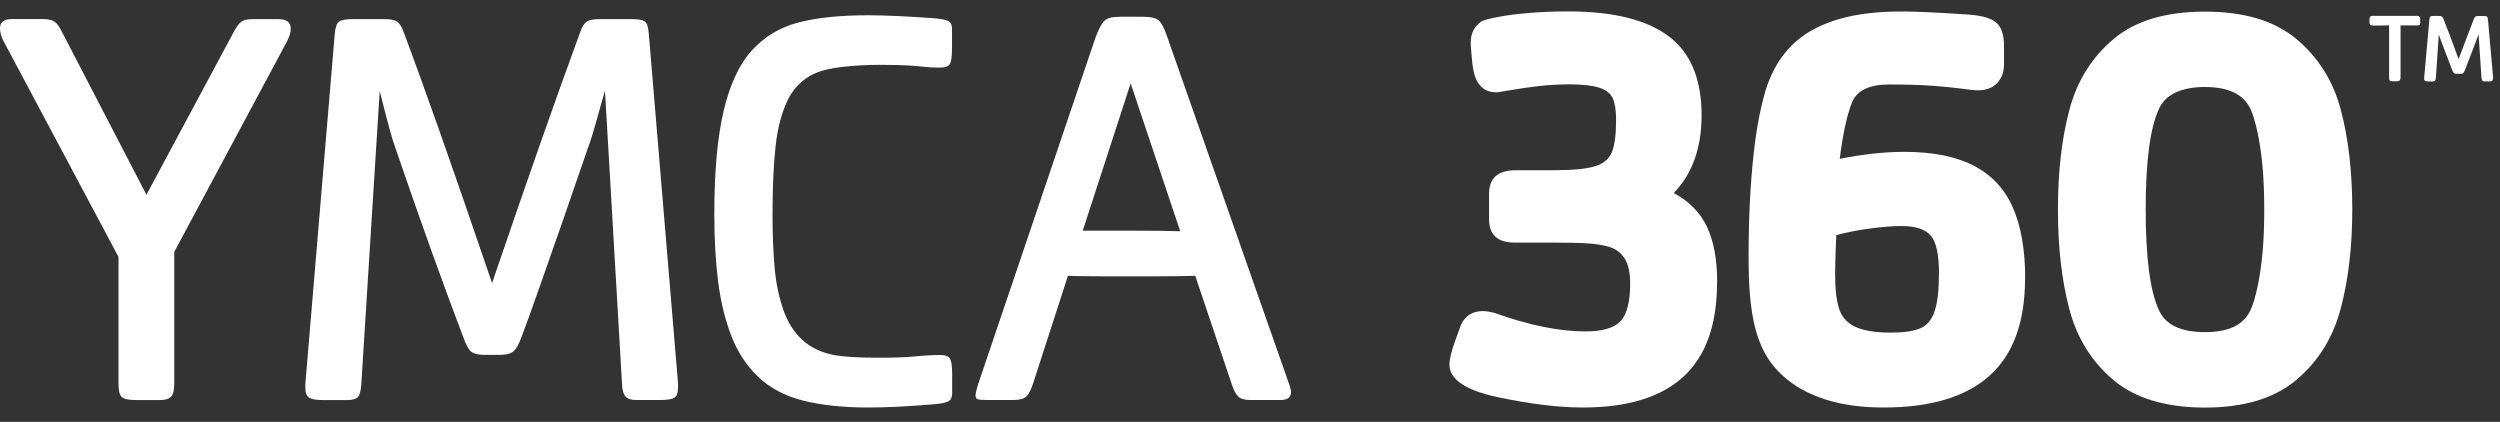
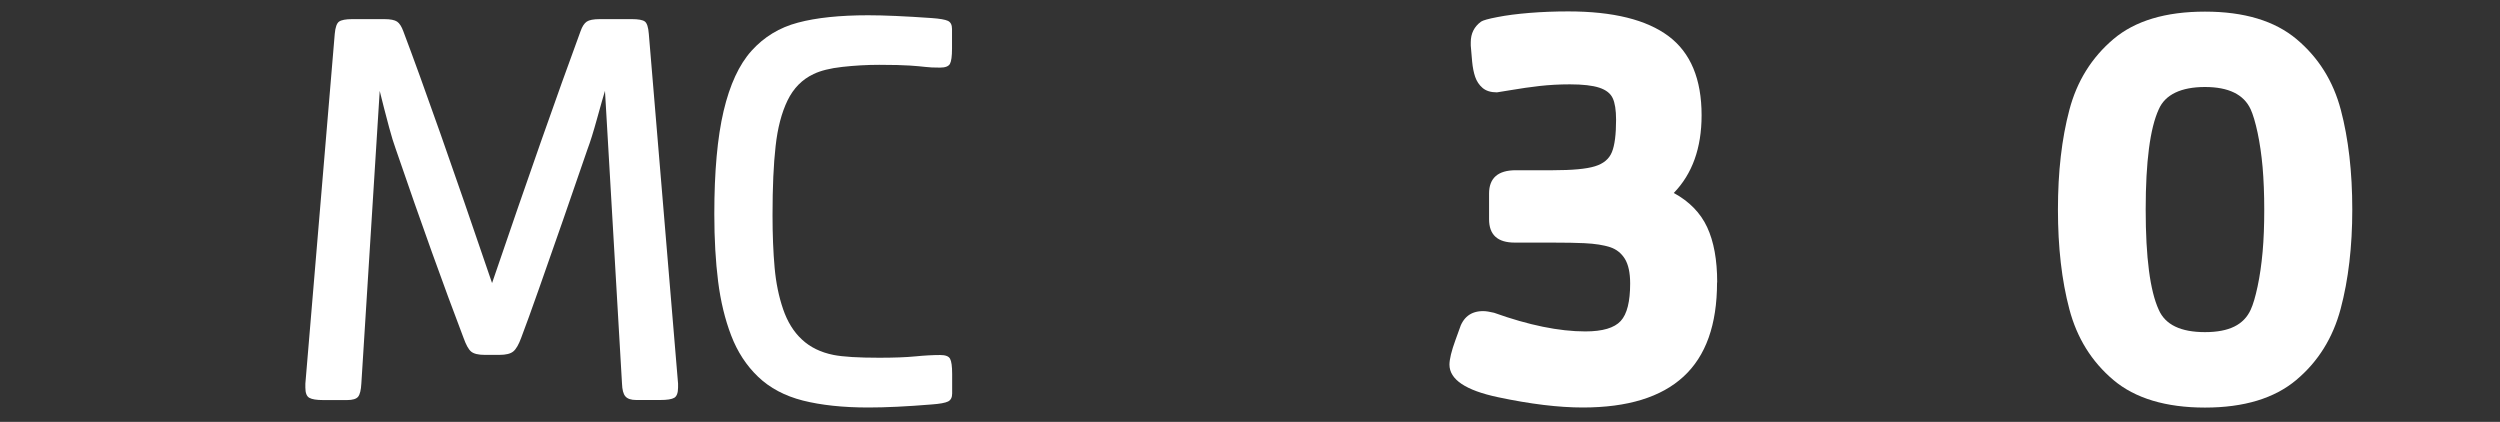
<svg xmlns="http://www.w3.org/2000/svg" width="160" height="27" viewBox="0 0 160 27" fill="none">
  <rect x="0" y="0" width="160" height="27" fill="#333333" stroke="none" />
-   <path d="M18.604 1.915C18.604 2.071 18.531 2.3 18.389 2.611L11.153 16.121V24.552C11.153 24.968 11.085 25.247 10.947 25.389C10.81 25.531 10.577 25.604 10.243 25.604H8.709C8.233 25.604 7.927 25.54 7.79 25.407C7.652 25.275 7.584 24.991 7.584 24.552V16.442L0.215 2.611C0.073 2.336 0 2.071 0 1.81C0 1.416 0.256 1.22 0.764 1.22H2.691C3.071 1.22 3.336 1.275 3.492 1.389C3.648 1.503 3.794 1.7 3.936 1.984L9.373 12.465L14.989 1.989C15.153 1.691 15.309 1.49 15.451 1.384C15.593 1.279 15.854 1.224 16.233 1.224H17.803C18.339 1.224 18.604 1.421 18.604 1.815V1.92V1.915Z" fill="white" />
  <path d="M43.396 24.799C43.396 25.142 43.314 25.362 43.154 25.458C42.993 25.554 42.691 25.6 42.252 25.6H40.719C40.385 25.6 40.156 25.522 40.023 25.366C39.89 25.211 39.822 24.941 39.808 24.547L38.719 5.815C38.623 6.126 38.453 6.716 38.211 7.595C37.968 8.474 37.767 9.11 37.616 9.504C37.117 10.963 36.591 12.488 36.037 14.076C35.483 15.664 34.971 17.128 34.495 18.478C34.019 19.828 33.639 20.877 33.355 21.623C33.199 22.048 33.035 22.337 32.856 22.488C32.678 22.639 32.38 22.712 31.964 22.712H31.021C30.604 22.712 30.316 22.639 30.147 22.497C29.982 22.355 29.822 22.062 29.666 21.623C29.035 19.97 28.362 18.144 27.643 16.144C26.925 14.144 26.147 11.929 25.318 9.508C25.199 9.188 25.062 8.739 24.906 8.163C24.751 7.586 24.641 7.169 24.577 6.913C24.513 6.657 24.421 6.291 24.302 5.819L23.126 24.552C23.103 24.968 23.035 25.247 22.92 25.389C22.806 25.531 22.572 25.604 22.215 25.604H20.682C20.266 25.604 19.973 25.558 19.799 25.462C19.625 25.366 19.543 25.147 19.543 24.803V24.556L21.424 2.167C21.46 1.751 21.552 1.49 21.698 1.384C21.845 1.279 22.128 1.224 22.545 1.224H24.595C24.989 1.224 25.259 1.279 25.414 1.384C25.57 1.49 25.698 1.696 25.808 1.989C27.08 5.352 28.975 10.726 31.492 18.117C33.771 11.43 35.662 6.053 37.158 1.989C37.263 1.691 37.396 1.49 37.552 1.384C37.707 1.279 37.986 1.224 38.389 1.224H40.44C40.856 1.224 41.131 1.275 41.268 1.375C41.405 1.476 41.492 1.741 41.524 2.167L43.396 24.552V24.799Z" fill="white" />
  <path d="M60.938 25.188C60.938 25.435 60.852 25.609 60.673 25.696C60.495 25.783 60.151 25.847 59.639 25.884C58.037 26.016 56.682 26.08 55.575 26.08C53.945 26.08 52.549 25.929 51.387 25.636C50.224 25.339 49.268 24.831 48.517 24.112C47.767 23.394 47.195 22.515 46.797 21.476C46.398 20.437 46.119 19.279 45.959 18.012C45.799 16.739 45.716 15.302 45.716 13.7C45.716 10.991 45.913 8.794 46.311 7.105C46.71 5.417 47.304 4.13 48.101 3.247C48.897 2.364 49.886 1.76 51.067 1.449C52.247 1.133 53.748 0.977 55.565 0.977C56.577 0.977 57.932 1.037 59.63 1.156C60.142 1.192 60.485 1.252 60.664 1.334C60.842 1.417 60.929 1.59 60.929 1.851V3.114C60.929 3.6 60.884 3.925 60.797 4.085C60.71 4.245 60.495 4.327 60.165 4.327C59.771 4.327 59.456 4.314 59.213 4.282C58.971 4.254 58.641 4.222 58.224 4.195C57.808 4.167 57.154 4.149 56.266 4.149C55.469 4.149 54.682 4.195 53.904 4.282C53.126 4.368 52.517 4.524 52.078 4.735C51.341 5.078 50.783 5.645 50.403 6.428C50.023 7.211 49.767 8.185 49.639 9.352C49.506 10.515 49.442 11.989 49.442 13.774C49.442 15.032 49.488 16.149 49.575 17.124C49.661 18.099 49.845 18.986 50.119 19.787C50.394 20.588 50.792 21.238 51.323 21.728C51.849 22.222 52.526 22.552 53.346 22.716C53.95 22.835 54.925 22.895 56.27 22.895C57.209 22.895 57.982 22.867 58.586 22.808C59.19 22.748 59.721 22.721 60.174 22.721C60.508 22.721 60.719 22.799 60.806 22.964C60.893 23.124 60.938 23.449 60.938 23.934V25.197V25.188Z" fill="white" />
-   <path d="M82.628 25.082C82.628 25.426 82.408 25.6 81.969 25.6H79.991C79.657 25.6 79.419 25.531 79.268 25.394C79.117 25.256 78.984 25.023 78.866 24.689L76.495 17.65C76.211 17.664 75.763 17.668 75.158 17.677C74.554 17.682 74.037 17.687 73.616 17.687H70.962C70.577 17.687 70.11 17.687 69.561 17.677C69.016 17.673 68.609 17.664 68.348 17.65L66.156 24.424C66.014 24.886 65.863 25.197 65.703 25.357C65.543 25.517 65.268 25.6 64.875 25.6H63.2C62.879 25.6 62.669 25.586 62.577 25.554C62.481 25.526 62.435 25.444 62.435 25.311C62.435 25.147 62.518 24.826 62.682 24.35L70.133 2.341C70.335 1.819 70.522 1.476 70.696 1.316C70.87 1.156 71.19 1.073 71.666 1.073H73.163C73.662 1.073 73.996 1.156 74.17 1.316C74.344 1.476 74.518 1.819 74.696 2.341L82.554 24.726C82.6 24.918 82.628 25.037 82.628 25.082ZM75.534 14.799L72.362 5.334L69.296 14.762H72.22C73.753 14.762 74.856 14.776 75.534 14.799Z" fill="white" />
  <path d="M109.891 18.08C109.891 20.776 109.177 22.785 107.744 24.103C106.312 25.421 104.165 26.08 101.3 26.08C99.754 26.08 97.946 25.861 95.872 25.421C93.799 24.982 92.765 24.286 92.765 23.334C92.765 23.169 92.797 22.95 92.861 22.684C92.925 22.419 93.021 22.112 93.145 21.774C93.268 21.435 93.351 21.211 93.387 21.105C93.625 20.309 94.133 19.911 94.921 19.911C95.099 19.911 95.332 19.948 95.616 20.016C97.836 20.812 99.785 21.211 101.461 21.211C102.568 21.211 103.319 20.986 103.726 20.543C104.133 20.099 104.33 19.298 104.33 18.144C104.33 17.458 104.216 16.931 103.991 16.565C103.767 16.204 103.451 15.952 103.049 15.819C102.646 15.687 102.092 15.595 101.392 15.563C100.93 15.54 100.22 15.526 99.273 15.526H96.939C95.845 15.526 95.3 15.028 95.3 14.03V12.391C95.3 11.394 95.872 10.895 97.012 10.895H99.383C100.632 10.895 101.529 10.812 102.074 10.643C102.618 10.478 102.985 10.176 103.163 9.732C103.342 9.293 103.429 8.602 103.429 7.664C103.429 7.046 103.355 6.584 103.213 6.282C103.072 5.979 102.788 5.755 102.358 5.613C101.927 5.471 101.3 5.398 100.467 5.398C99.79 5.398 99.145 5.435 98.536 5.503C97.927 5.572 97.323 5.659 96.737 5.76C96.147 5.86 95.836 5.911 95.804 5.911C95.41 5.911 95.104 5.815 94.884 5.627C94.664 5.439 94.509 5.201 94.412 4.922C94.316 4.643 94.252 4.314 94.216 3.934C94.179 3.554 94.152 3.215 94.129 2.918V2.703C94.129 2.144 94.348 1.705 94.788 1.384C94.907 1.302 95.259 1.201 95.84 1.092C96.422 0.977 97.104 0.89 97.891 0.826C98.673 0.762 99.502 0.73 100.367 0.73C103.241 0.73 105.383 1.261 106.792 2.318C108.202 3.375 108.902 5.064 108.902 7.38C108.902 9.471 108.307 11.128 107.122 12.35C108.12 12.895 108.834 13.627 109.259 14.542C109.685 15.458 109.9 16.634 109.9 18.071L109.891 18.08Z" fill="white" />
-   <path d="M129.603 17.828C129.603 20.611 128.847 22.68 127.337 24.039C125.827 25.398 123.566 26.08 120.55 26.08C119.447 26.08 118.44 25.975 117.529 25.76C116.619 25.545 115.79 25.215 115.044 24.762C114.225 24.24 113.593 23.627 113.145 22.927C112.701 22.227 112.381 21.371 112.193 20.359C112.001 19.348 111.909 18.089 111.909 16.584C111.909 15.078 111.946 13.586 112.024 12.323C112.101 11.06 112.211 9.915 112.353 8.881C112.495 7.847 112.687 6.899 112.925 6.03C113.438 4.213 114.39 2.881 115.786 2.039C117.181 1.197 119.049 0.762 121.392 0.739H121.982C122.696 0.739 124.042 0.803 126.028 0.936C126.847 0.995 127.424 1.165 127.758 1.444C128.092 1.723 128.257 2.231 128.257 2.968V4.108C128.257 4.606 128.111 5.009 127.813 5.32C127.516 5.632 127.095 5.783 126.545 5.783C126.403 5.783 126.079 5.746 125.575 5.677C125.072 5.609 124.445 5.545 123.703 5.49C122.962 5.435 122.024 5.407 120.898 5.407C119.662 5.407 118.879 5.774 118.545 6.51C118.211 7.33 117.946 8.547 117.744 10.163C119.255 9.865 120.632 9.719 121.877 9.719C123.694 9.719 125.172 10.011 126.317 10.602C127.456 11.192 128.294 12.08 128.82 13.275C129.346 14.469 129.612 15.989 129.612 17.828H129.603ZM124.097 17.526C124.097 16.291 123.918 15.472 123.561 15.069C123.204 14.666 122.582 14.465 121.69 14.465C121.145 14.465 120.472 14.52 119.676 14.625C118.879 14.73 118.161 14.872 117.52 15.05C117.474 16.167 117.447 16.982 117.447 17.49C117.447 18.478 117.529 19.229 117.699 19.755C117.863 20.277 118.211 20.666 118.733 20.913C119.255 21.16 120.024 21.288 121.03 21.288C121.836 21.288 122.458 21.197 122.893 21.014C123.328 20.831 123.635 20.46 123.818 19.911C124.001 19.362 124.092 18.565 124.092 17.531L124.097 17.526Z" fill="white" />
  <path d="M150.546 13.412C150.546 15.778 150.299 17.893 149.804 19.755C149.31 21.618 148.363 23.142 146.962 24.318C145.562 25.494 143.612 26.085 141.118 26.085C138.623 26.085 136.646 25.494 135.255 24.318C133.864 23.142 132.925 21.632 132.44 19.792C131.951 17.952 131.708 15.824 131.708 13.412C131.708 11 131.951 8.872 132.44 7.032C132.925 5.192 133.868 3.682 135.255 2.506C136.642 1.33 138.601 0.744 141.118 0.744C143.635 0.744 145.58 1.334 146.98 2.506C148.381 3.682 149.328 5.192 149.813 7.032C150.299 8.872 150.546 11 150.546 13.412ZM144.912 13.412C144.912 12.414 144.875 11.513 144.807 10.703C144.733 9.893 144.628 9.16 144.486 8.492C144.344 7.828 144.193 7.33 144.042 6.995C143.603 6.044 142.628 5.568 141.118 5.568C139.607 5.568 138.573 6.044 138.161 6.995C137.603 8.208 137.324 10.346 137.324 13.412C137.324 16.478 137.603 18.616 138.161 19.828C138.578 20.78 139.562 21.256 141.118 21.256C142.674 21.256 143.603 20.78 144.042 19.828C144.198 19.494 144.344 18.996 144.486 18.332C144.628 17.668 144.733 16.931 144.807 16.121C144.88 15.311 144.912 14.41 144.912 13.412Z" fill="white" />
-   <path d="M154.903 1.389C154.903 1.476 154.889 1.535 154.866 1.572C154.843 1.609 154.788 1.627 154.701 1.627H154.481C154.399 1.627 154.253 1.627 154.047 1.627C153.841 1.627 153.703 1.627 153.635 1.618V4.973C153.635 5.128 153.566 5.201 153.424 5.201H153.154C153.054 5.201 152.989 5.188 152.953 5.156C152.916 5.128 152.903 5.064 152.903 4.968V1.622C152.838 1.622 152.706 1.627 152.5 1.632C152.298 1.632 152.152 1.632 152.07 1.632H151.85C151.763 1.632 151.708 1.613 151.685 1.572C151.662 1.531 151.648 1.471 151.648 1.394V1.224C151.648 1.082 151.717 1.014 151.859 1.014H154.683C154.825 1.014 154.893 1.082 154.893 1.224V1.394L154.903 1.389ZM159.548 5.018C159.548 5.096 159.53 5.146 159.493 5.174C159.456 5.197 159.392 5.211 159.31 5.211H159.026C158.976 5.211 158.935 5.201 158.907 5.192C158.88 5.183 158.861 5.156 158.848 5.124C158.834 5.092 158.825 5.05 158.816 4.991L158.628 2.199C158.6 2.272 158.582 2.323 158.573 2.35C158.564 2.378 158.546 2.419 158.527 2.474C158.449 2.666 158.317 3.014 158.129 3.517C157.937 4.021 157.813 4.35 157.749 4.506C157.713 4.593 157.681 4.648 157.644 4.68C157.607 4.712 157.548 4.725 157.465 4.725H157.246C157.159 4.725 157.095 4.712 157.063 4.684C157.031 4.657 156.989 4.597 156.948 4.506C156.651 3.737 156.395 3.06 156.175 2.474C156.143 2.373 156.115 2.281 156.083 2.199L155.896 4.991C155.891 5.073 155.868 5.128 155.841 5.165C155.809 5.197 155.758 5.215 155.685 5.215H155.397C155.314 5.215 155.255 5.201 155.209 5.179C155.168 5.151 155.145 5.101 155.145 5.027V4.986L155.484 1.22C155.493 1.133 155.516 1.078 155.552 1.055C155.589 1.032 155.649 1.018 155.735 1.018H156.106C156.243 1.018 156.33 1.073 156.367 1.178C156.55 1.627 156.88 2.492 157.351 3.783C157.534 3.288 157.735 2.757 157.951 2.19C158.166 1.622 158.298 1.288 158.34 1.183C158.362 1.124 158.395 1.082 158.431 1.06C158.468 1.037 158.523 1.023 158.605 1.023H158.985C159.067 1.023 159.127 1.037 159.159 1.06C159.191 1.082 159.214 1.137 159.227 1.224L159.562 4.991V5.032L159.548 5.018Z" fill="white" />
</svg>